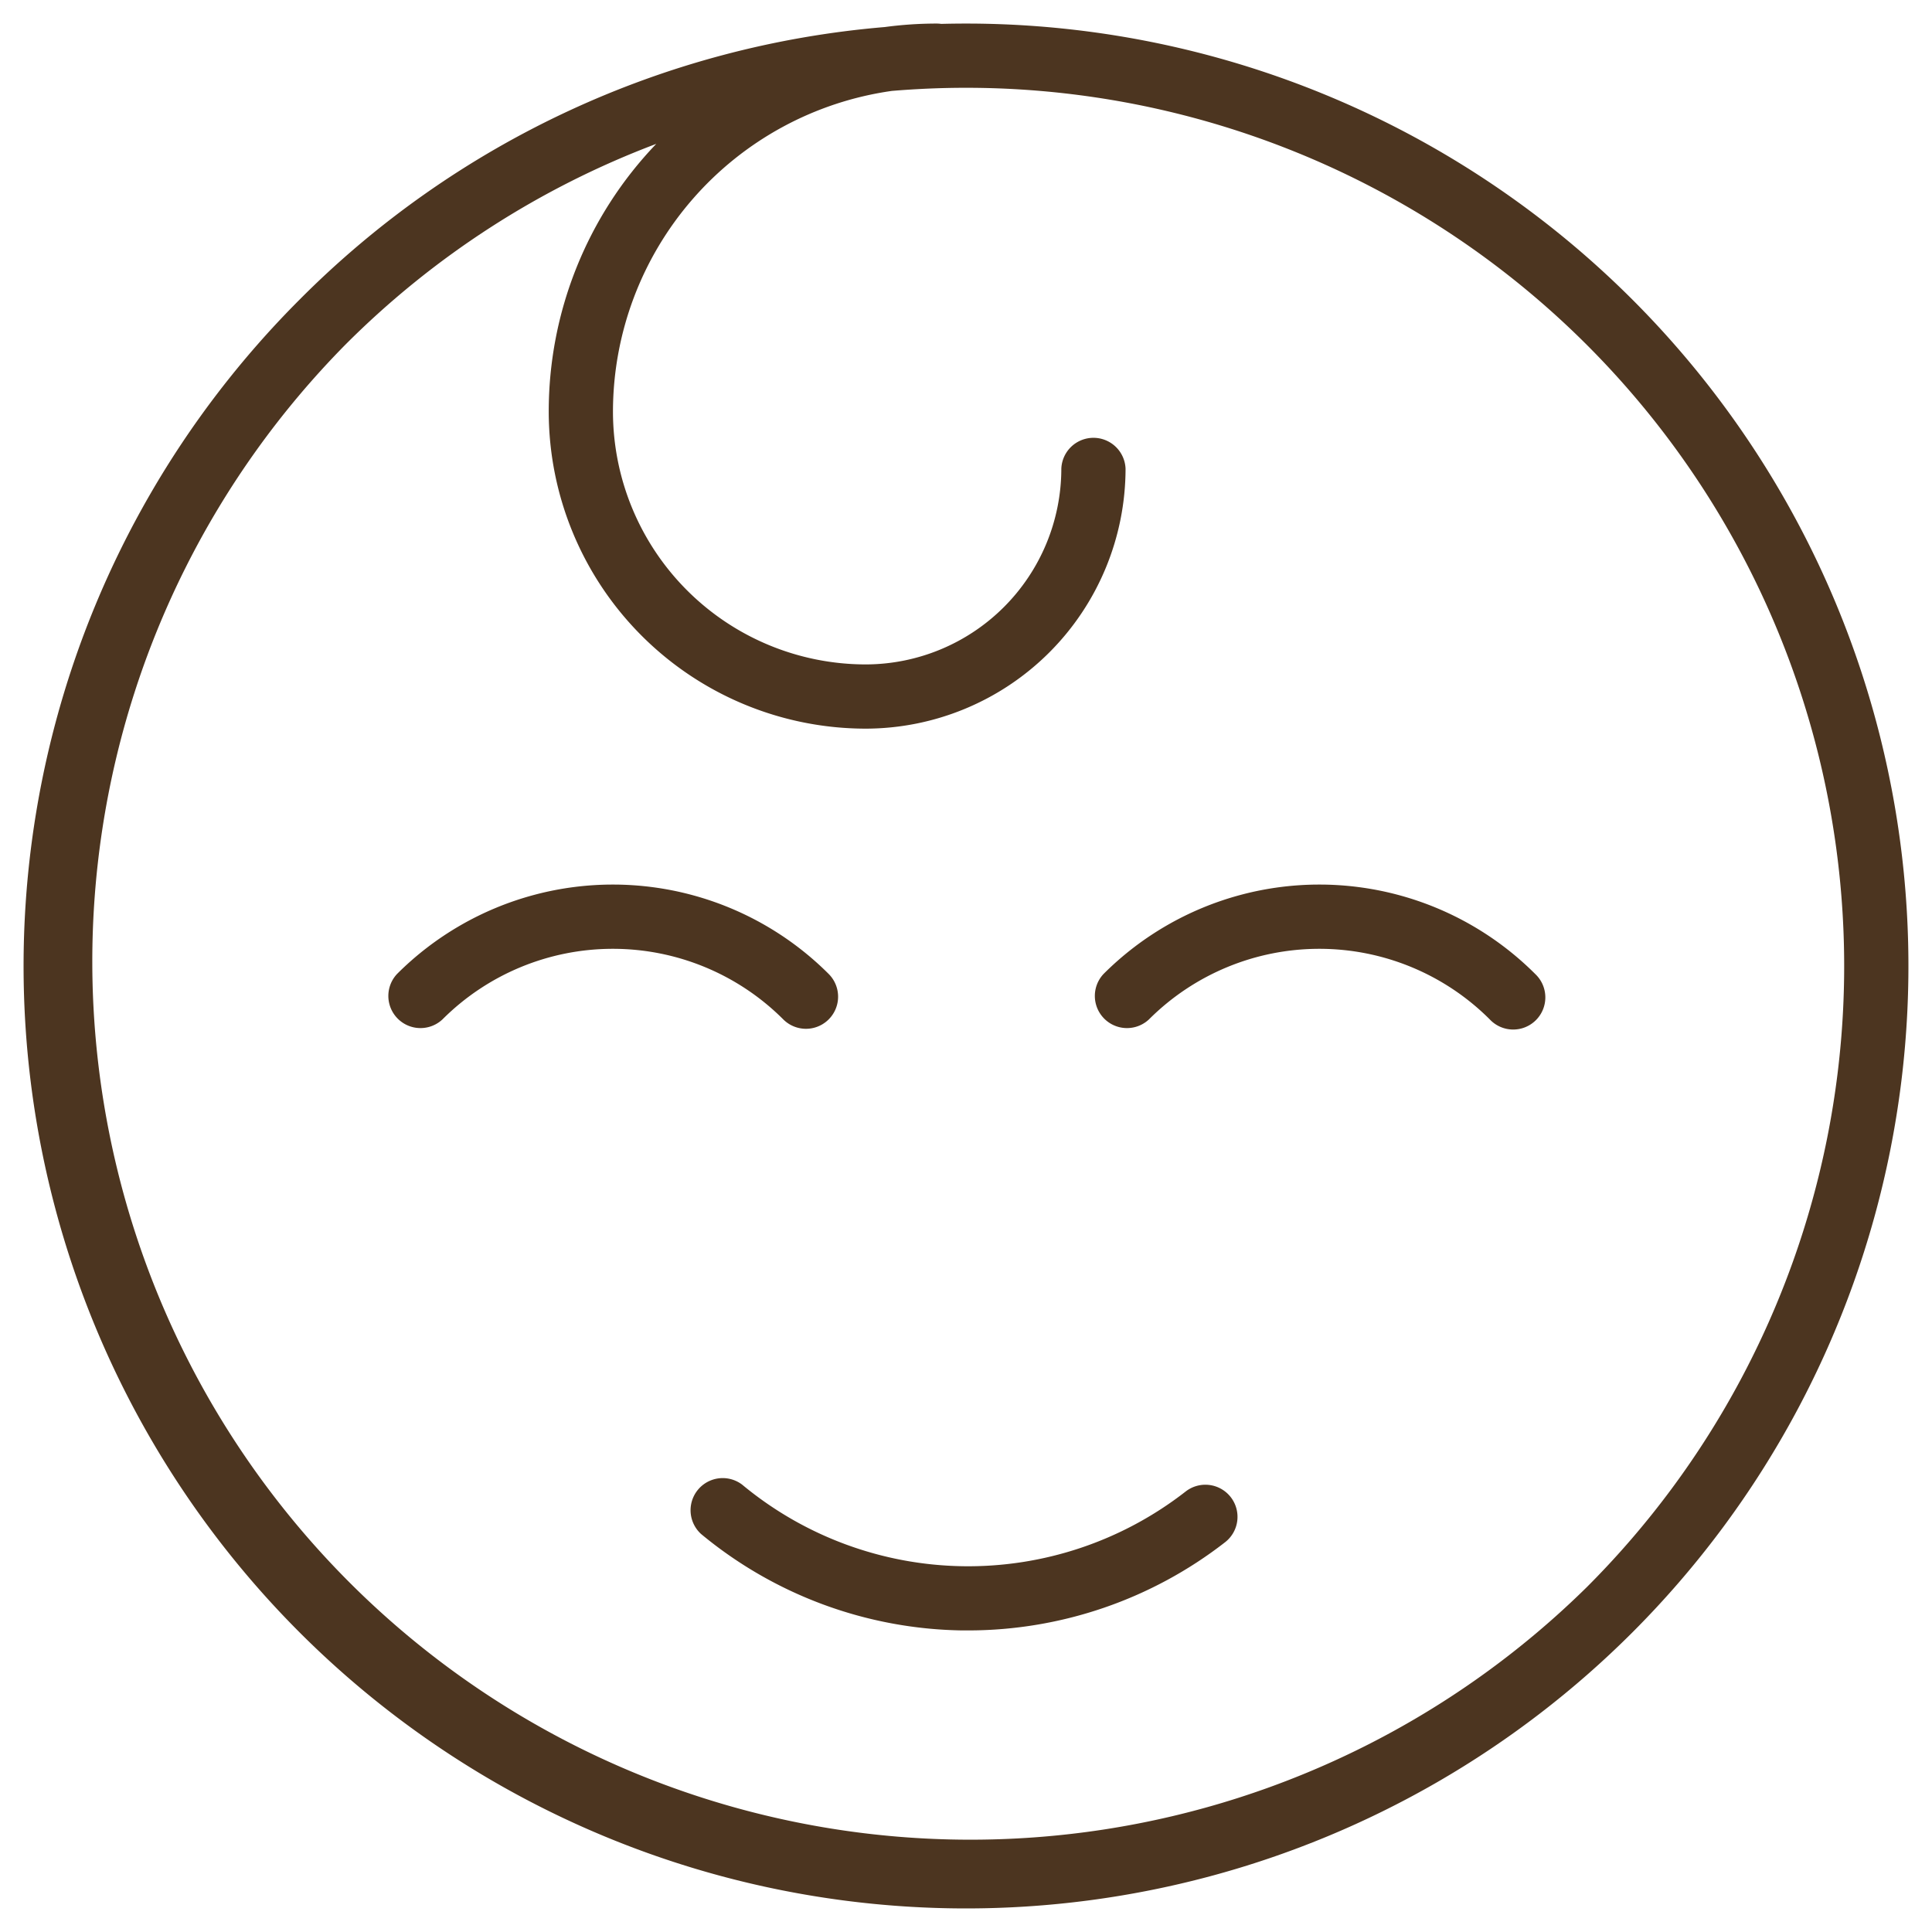
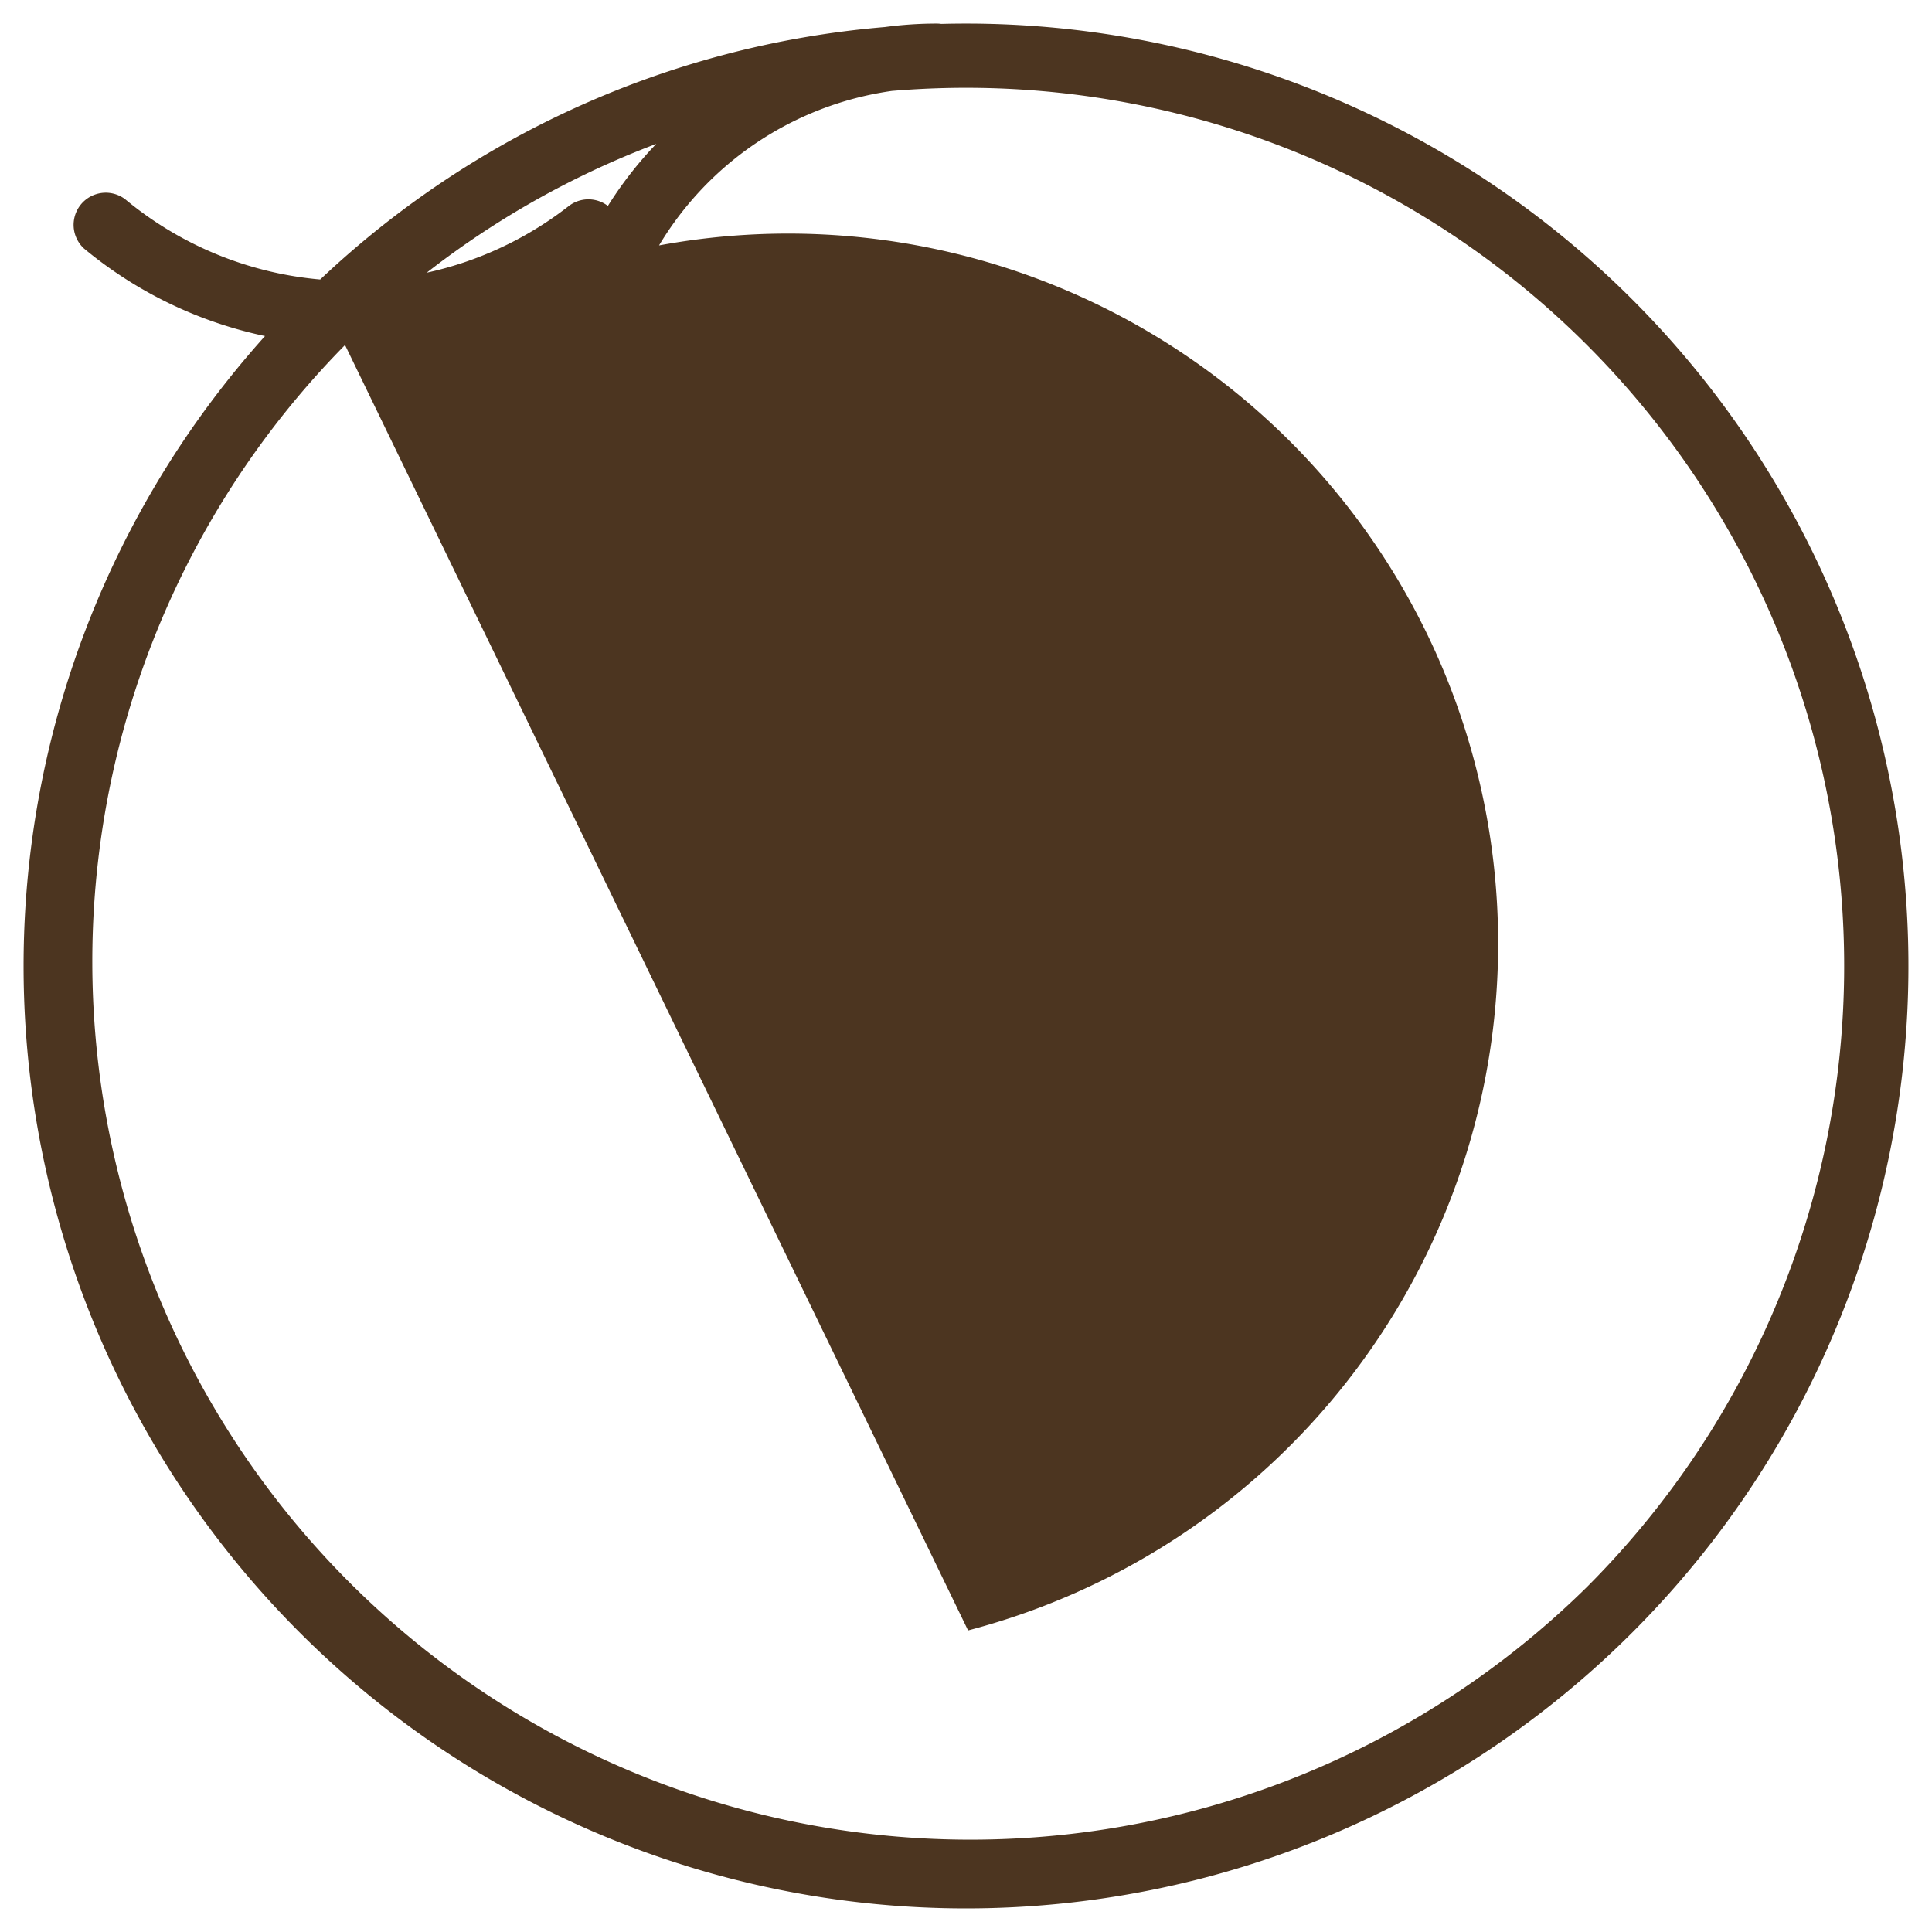
<svg xmlns="http://www.w3.org/2000/svg" width="41" height="41" viewBox="0 0 41 41">
-   <path id="Unione_73" data-name="Unione 73" d="M5.858,34.142a20,20,0,0,1,0-28.284A19.849,19.849,0,0,1,18.276.074,8.275,8.275,0,0,1,19.381,0a.673.673,0,0,1,.093.007Q19.736,0,20,0A20,20,0,0,1,34.142,34.142a20,20,0,0,1-28.284,0Zm.964-27.32A18.637,18.637,0,0,0,33.178,33.178,18.637,18.637,0,0,0,20,1.363c-.527,0-1.051.023-1.571.066a6.883,6.883,0,0,0-5.921,6.807A5.368,5.368,0,0,0,17.87,13.6a4.158,4.158,0,0,0,4.153-4.153.682.682,0,0,1,1.363,0,5.523,5.523,0,0,1-5.516,5.516,6.733,6.733,0,0,1-6.725-6.725,8.207,8.207,0,0,1,2.282-5.685A18.583,18.583,0,0,0,6.822,6.822ZM19.915,34.1a8.881,8.881,0,0,1-5.538-2.047.682.682,0,0,1,.872-1.047,7.507,7.507,0,0,0,9.411.147.681.681,0,1,1,.84,1.074A8.883,8.883,0,0,1,20.044,34.1Zm11.2-12.967a5.114,5.114,0,0,0-7.232,0,.682.682,0,0,1-.964-.964,6.477,6.477,0,0,1,9.16,0,.682.682,0,1,1-.964.964Zm-14.993,0a5.114,5.114,0,0,0-7.232,0,.682.682,0,0,1-.964-.964,6.477,6.477,0,0,1,9.16,0,.681.681,0,1,1-.964.964Z" transform="translate(0.5 0.5)" fill="#4c3520" stroke="rgba(0,0,0,0)" stroke-miterlimit="10" stroke-width="1" />
+   <path id="Unione_73" data-name="Unione 73" d="M5.858,34.142a20,20,0,0,1,0-28.284A19.849,19.849,0,0,1,18.276.074,8.275,8.275,0,0,1,19.381,0a.673.673,0,0,1,.093.007Q19.736,0,20,0A20,20,0,0,1,34.142,34.142a20,20,0,0,1-28.284,0Zm.964-27.32A18.637,18.637,0,0,0,33.178,33.178,18.637,18.637,0,0,0,20,1.363c-.527,0-1.051.023-1.571.066a6.883,6.883,0,0,0-5.921,6.807A5.368,5.368,0,0,0,17.87,13.6a4.158,4.158,0,0,0,4.153-4.153.682.682,0,0,1,1.363,0,5.523,5.523,0,0,1-5.516,5.516,6.733,6.733,0,0,1-6.725-6.725,8.207,8.207,0,0,1,2.282-5.685A18.583,18.583,0,0,0,6.822,6.822Za8.881,8.881,0,0,1-5.538-2.047.682.682,0,0,1,.872-1.047,7.507,7.507,0,0,0,9.411.147.681.681,0,1,1,.84,1.074A8.883,8.883,0,0,1,20.044,34.1Zm11.2-12.967a5.114,5.114,0,0,0-7.232,0,.682.682,0,0,1-.964-.964,6.477,6.477,0,0,1,9.16,0,.682.682,0,1,1-.964.964Zm-14.993,0a5.114,5.114,0,0,0-7.232,0,.682.682,0,0,1-.964-.964,6.477,6.477,0,0,1,9.16,0,.681.681,0,1,1-.964.964Z" transform="translate(0.5 0.5)" fill="#4c3520" stroke="rgba(0,0,0,0)" stroke-miterlimit="10" stroke-width="1" />
</svg>